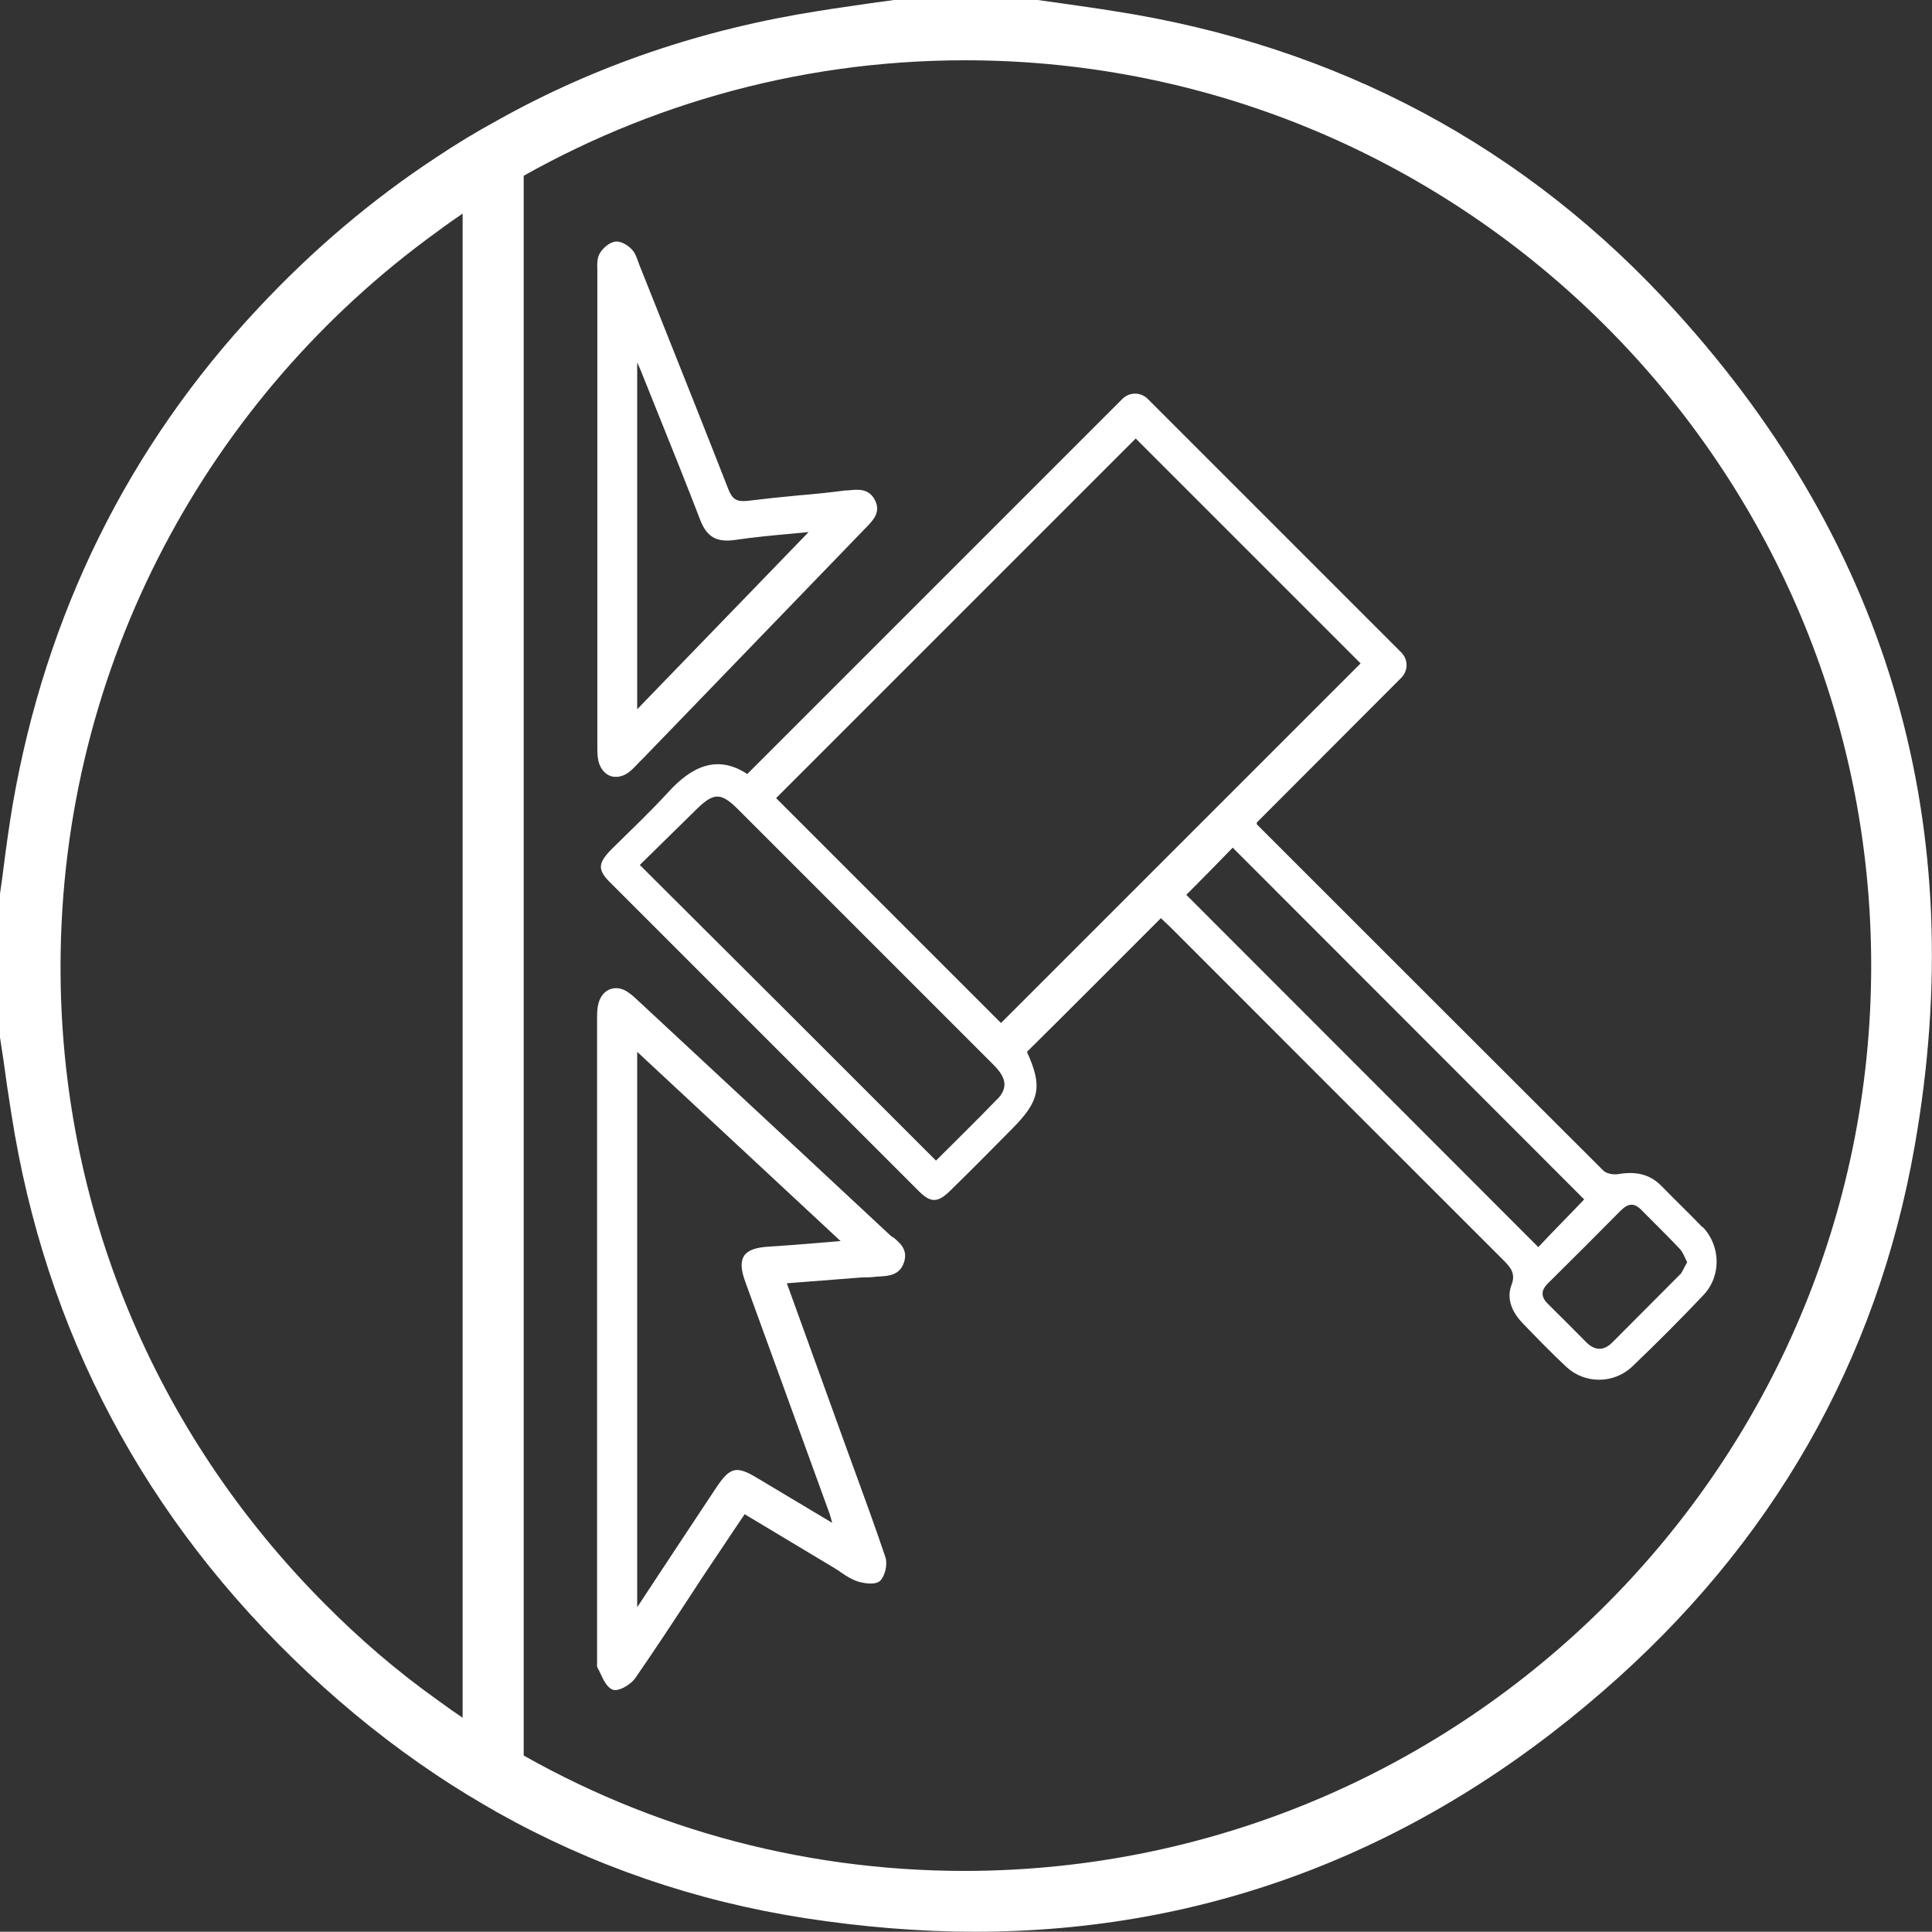
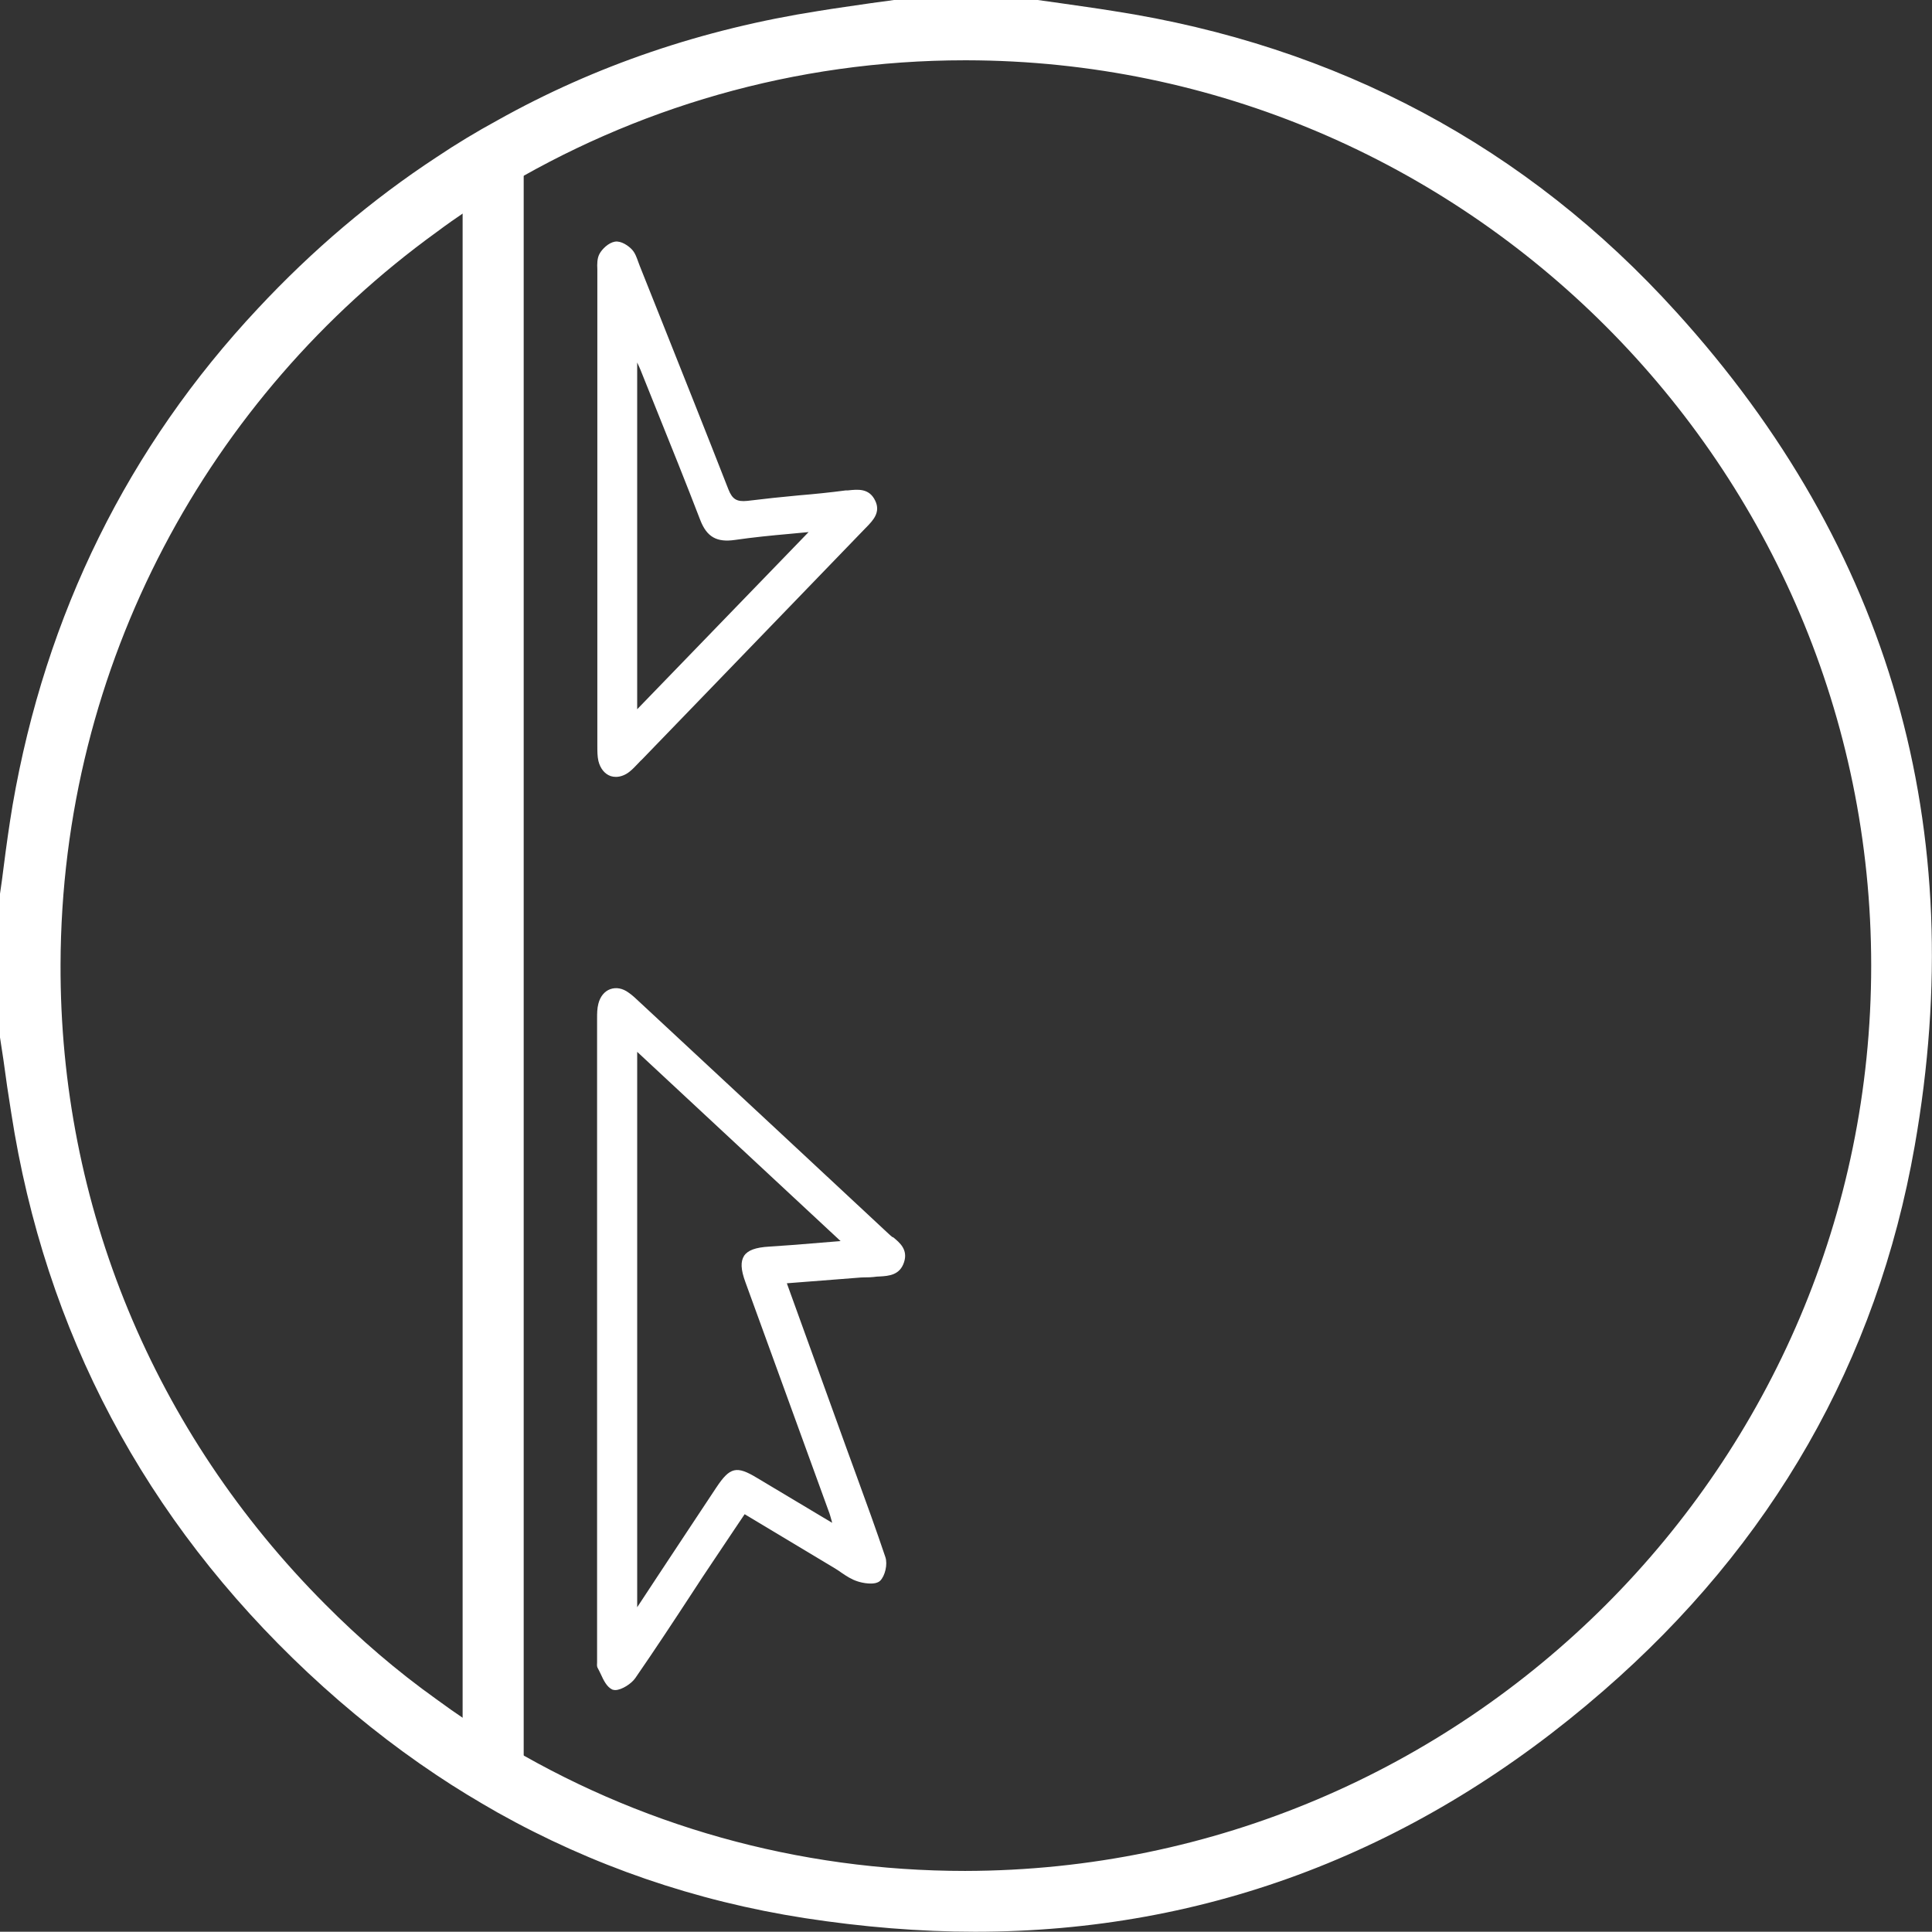
<svg xmlns="http://www.w3.org/2000/svg" id="katman_2" data-name="katman 2" viewBox="0 0 73.71 73.7">
  <rect x="0" y="0" width="73.71" height="73.7" fill="#333333" stroke="none" />
  <defs>
    <style> .cls-1 { fill: #fff; stroke-width: 0px; } </style>
  </defs>
  <g id="Layer_1" data-name="Layer 1">
    <g>
      <g>
        <path class="cls-1" d="m19.98,4.59v64.56c-.79-.45-1.57-.92-2.33-1.43V6c.76-.51,1.54-.98,2.33-1.41Z" />
        <g>
-           <path class="cls-1" d="m64.96,46.83c-.52-.54-1.06-1.06-1.59-1.6-.45-.45-.99-.54-1.6-.44-.2.04-.49-.01-.61-.14-8.11-8.1-5.11-5.1-13.21-13.2,0-.03,0-.04,0-.07l5.51-5.52c.27-.27.27-.7,0-.97l-9.67-9.67c-.27-.27-.7-.27-.97,0l-14.31,14.31c-1.16-.76-2.14-.28-3.04.72-.69.75-1.43,1.45-2.16,2.17-.5.52-.52.77-.02,1.26l11.76,11.76c.46.46.73.46,1.22-.03.79-.77,1.56-1.55,2.33-2.33,1.08-1.08,1.18-1.63.58-2.95,1.7-1.68,3.38-3.37,5.11-5.1.1.1.24.22.38.36,7.92,7.92,4.76,4.77,12.69,12.69.28.28.48.52.3.96-.19.53.04,1.03.42,1.43.55.57,1.11,1.15,1.69,1.69.71.65,1.81.64,2.51-.03.92-.88,1.83-1.79,2.71-2.72.69-.73.66-1.88-.03-2.6Zm-26.91-4.9c-.77.8-1.57,1.58-2.34,2.35-3.76-3.76-7.49-7.49-11.3-11.28.74-.73,1.47-1.44,2.19-2.15.63-.61.91-.62,1.55.02l9.77,9.77c.49.5.53.87.13,1.3Zm.14-2.9l-8.58-8.58,13.72-13.72,8.58,8.58-13.72,13.72Zm7.07-4.89c.58-.58,1.19-1.2,1.77-1.8l13.41,13.42c-.56.59-1.18,1.21-1.75,1.82l-13.43-13.44Zm18.84,14.48c-.86.87-1.73,1.73-2.59,2.6-.33.33-.67.31-.99-.01-.48-.48-.96-.97-1.45-1.45-.29-.28-.29-.53,0-.81.93-.92,1.85-1.84,2.76-2.76.28-.28.52-.32.81-.01.48.49.97.96,1.43,1.45.13.13.2.33.3.53-.11.17-.17.35-.27.47Z" />
          <path class="cls-1" d="m34.05,47.2c-.05-.04-.11-.09-.15-.13-2.84-2.65-5.68-5.29-8.52-7.93l-.99-.92c-.13-.12-.26-.25-.41-.35-.23-.17-.48-.21-.7-.13-.22.08-.38.28-.45.55-.05.19-.05.38-.05.57v.05c0,6.98,0,13.97,0,20.95v3.49s0,.04,0,.07c0,.07-.02.15.03.23.04.07.07.14.11.22.11.24.23.49.44.59.03.01.07.02.11.02.25,0,.63-.25.77-.46.74-1.07,1.47-2.18,2.17-3.25.25-.38.5-.77.76-1.15.28-.42.56-.84.85-1.27l.39-.58,3.45,2.07c.08.05.16.1.24.16.19.13.39.26.61.33.17.06.67.17.87-.02.19-.19.29-.63.2-.9-.35-1.04-.73-2.09-1.1-3.1-.13-.36-.26-.72-.39-1.07l-2.27-6.28.77-.06c.69-.05,1.37-.11,2.05-.16.16-.01.32,0,.49-.02.08-.01.16-.02.24-.02.34-.02.76-.05.92-.54.16-.48-.16-.75-.42-.96Zm-5.66.71c-.14.22-.13.52.05,1.01l1.48,4.07c.56,1.55,1.13,3.1,1.69,4.65.05.12.08.25.13.42,0,.01,0,.03.01.04l-2.86-1.71c-.79-.48-1.04-.42-1.56.36-.74,1.12-1.48,2.23-2.25,3.4l-.77,1.17v-21.19l7.76,7.22c-.25.02-.5.04-.74.06-.69.06-1.33.11-1.97.15-.54.03-.83.14-.98.36Z" />
-           <path class="cls-1" d="m22.79,28.48c0,.18,0,.37.04.55.07.29.24.5.47.58.06.02.13.03.2.03.17,0,.36-.07.52-.2.13-.1.24-.23.35-.34.04-.04.08-.09.13-.13l2.31-2.39c2.07-2.14,4.13-4.28,6.2-6.42l.05-.05c.24-.25.55-.56.33-1.01-.23-.48-.66-.43-1.04-.39h-.08c-.6.08-1.2.14-1.8.19-.65.06-1.31.13-1.96.21-.4.04-.57-.06-.72-.44-.86-2.2-1.75-4.43-2.61-6.59l-.77-1.93c-.02-.05-.04-.11-.06-.16-.06-.17-.12-.34-.24-.47-.13-.14-.41-.34-.65-.3-.24.04-.49.28-.59.47-.09.17-.09.39-.08.58v.12c0,2.46,0,4.91,0,7.37v3.14c0,2.5,0,5,0,7.51v.07Zm1.52-1.41v-13.24c.05.1.09.2.13.29.2.49.39.98.59,1.47.56,1.39,1.14,2.83,1.69,4.26.25.64.63.85,1.32.75.69-.1,1.39-.17,2.07-.23.25-.02.5-.05.74-.07l-6.55,6.77Z" />
+           <path class="cls-1" d="m22.79,28.48c0,.18,0,.37.04.55.07.29.24.5.47.58.06.02.13.03.2.03.17,0,.36-.07.52-.2.13-.1.24-.23.35-.34.04-.04.08-.09.13-.13l2.31-2.39c2.07-2.14,4.13-4.28,6.2-6.42l.05-.05c.24-.25.55-.56.33-1.01-.23-.48-.66-.43-1.04-.39h-.08c-.6.08-1.2.14-1.8.19-.65.06-1.31.13-1.96.21-.4.04-.57-.06-.72-.44-.86-2.2-1.75-4.43-2.61-6.59l-.77-1.93c-.02-.05-.04-.11-.06-.16-.06-.17-.12-.34-.24-.47-.13-.14-.41-.34-.65-.3-.24.04-.49.28-.59.47-.09.17-.09.39-.08.58v.12c0,2.46,0,4.91,0,7.37v3.14c0,2.5,0,5,0,7.51v.07m1.52-1.41v-13.24c.05.1.09.2.13.29.2.49.39.98.59,1.47.56,1.39,1.14,2.83,1.69,4.26.25.64.63.85,1.32.75.69-.1,1.39-.17,2.07-.23.25-.02.5-.05.74-.07l-6.55,6.77Z" />
        </g>
      </g>
      <path class="cls-1" d="m63.95,11.9C58.25,5.6,51.02,1.74,42.48.42c-.68-.11-1.35-.2-2.03-.3l-.86-.12h-5.48l-.88.12c-.67.1-1.34.19-2.01.3-4.41.69-8.51,2.08-12.24,4.17-.79.43-1.57.9-2.33,1.41-2.44,1.6-4.72,3.53-6.81,5.77C4.89,17.05,1.74,23.43.48,30.72c-.13.78-.24,1.56-.34,2.35-.04.34-.09.69-.14,1.03v5.48l.13.85c.09.68.19,1.36.3,2.04,1.29,8.34,5.1,15.52,11.32,21.35,1.56,1.46,3.19,2.76,4.9,3.9.76.51,1.54.98,2.33,1.43,3.62,2.03,7.54,3.38,11.72,4.03,2.21.34,4.39.52,6.5.52,8.89,0,16.96-3.09,23.97-9.19,6.44-5.59,10.44-12.58,11.88-20.79,2.13-12.11-.93-22.82-9.1-31.82Zm-27.13,59.48c-6.38,0-12.5-1.73-17.84-4.99-.79-.48-1.57-1-2.33-1.56-1.5-1.07-2.92-2.29-4.25-3.63-6.53-6.55-10.12-15.22-10.09-24.4.03-11.48,5.69-21.68,14.34-27.94.75-.56,1.53-1.08,2.33-1.57,5.21-3.16,11.32-4.99,17.84-4.99h.05c19.03.03,34.52,15.52,34.52,34.54s-15.48,34.51-34.57,34.54Z" />
    </g>
  </g>
</svg>